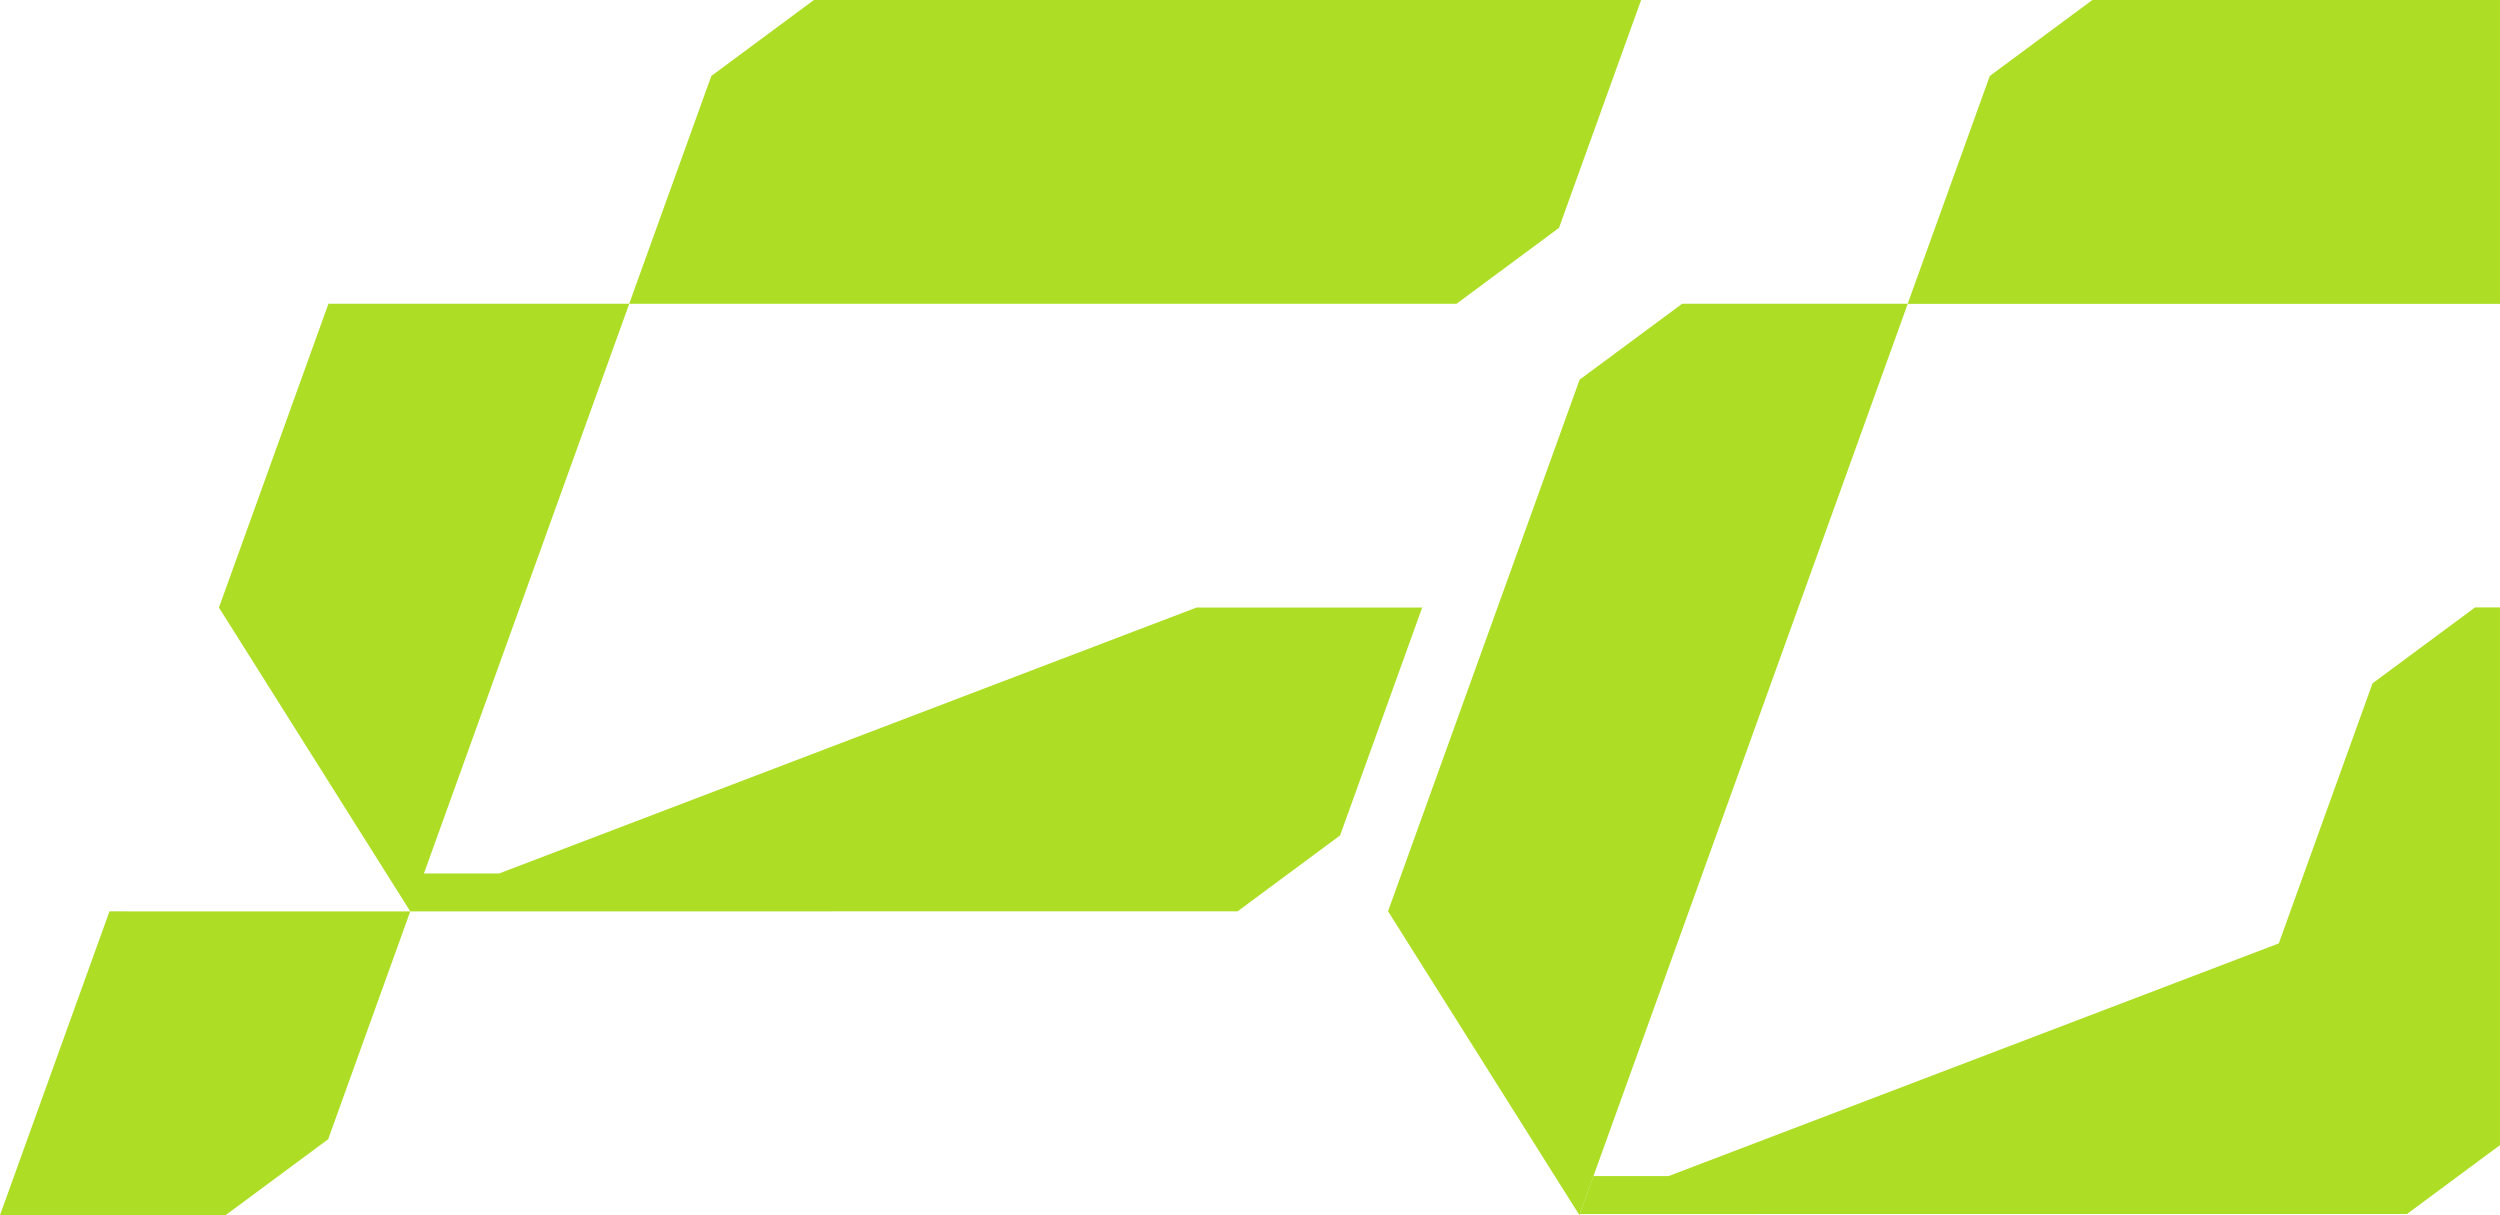
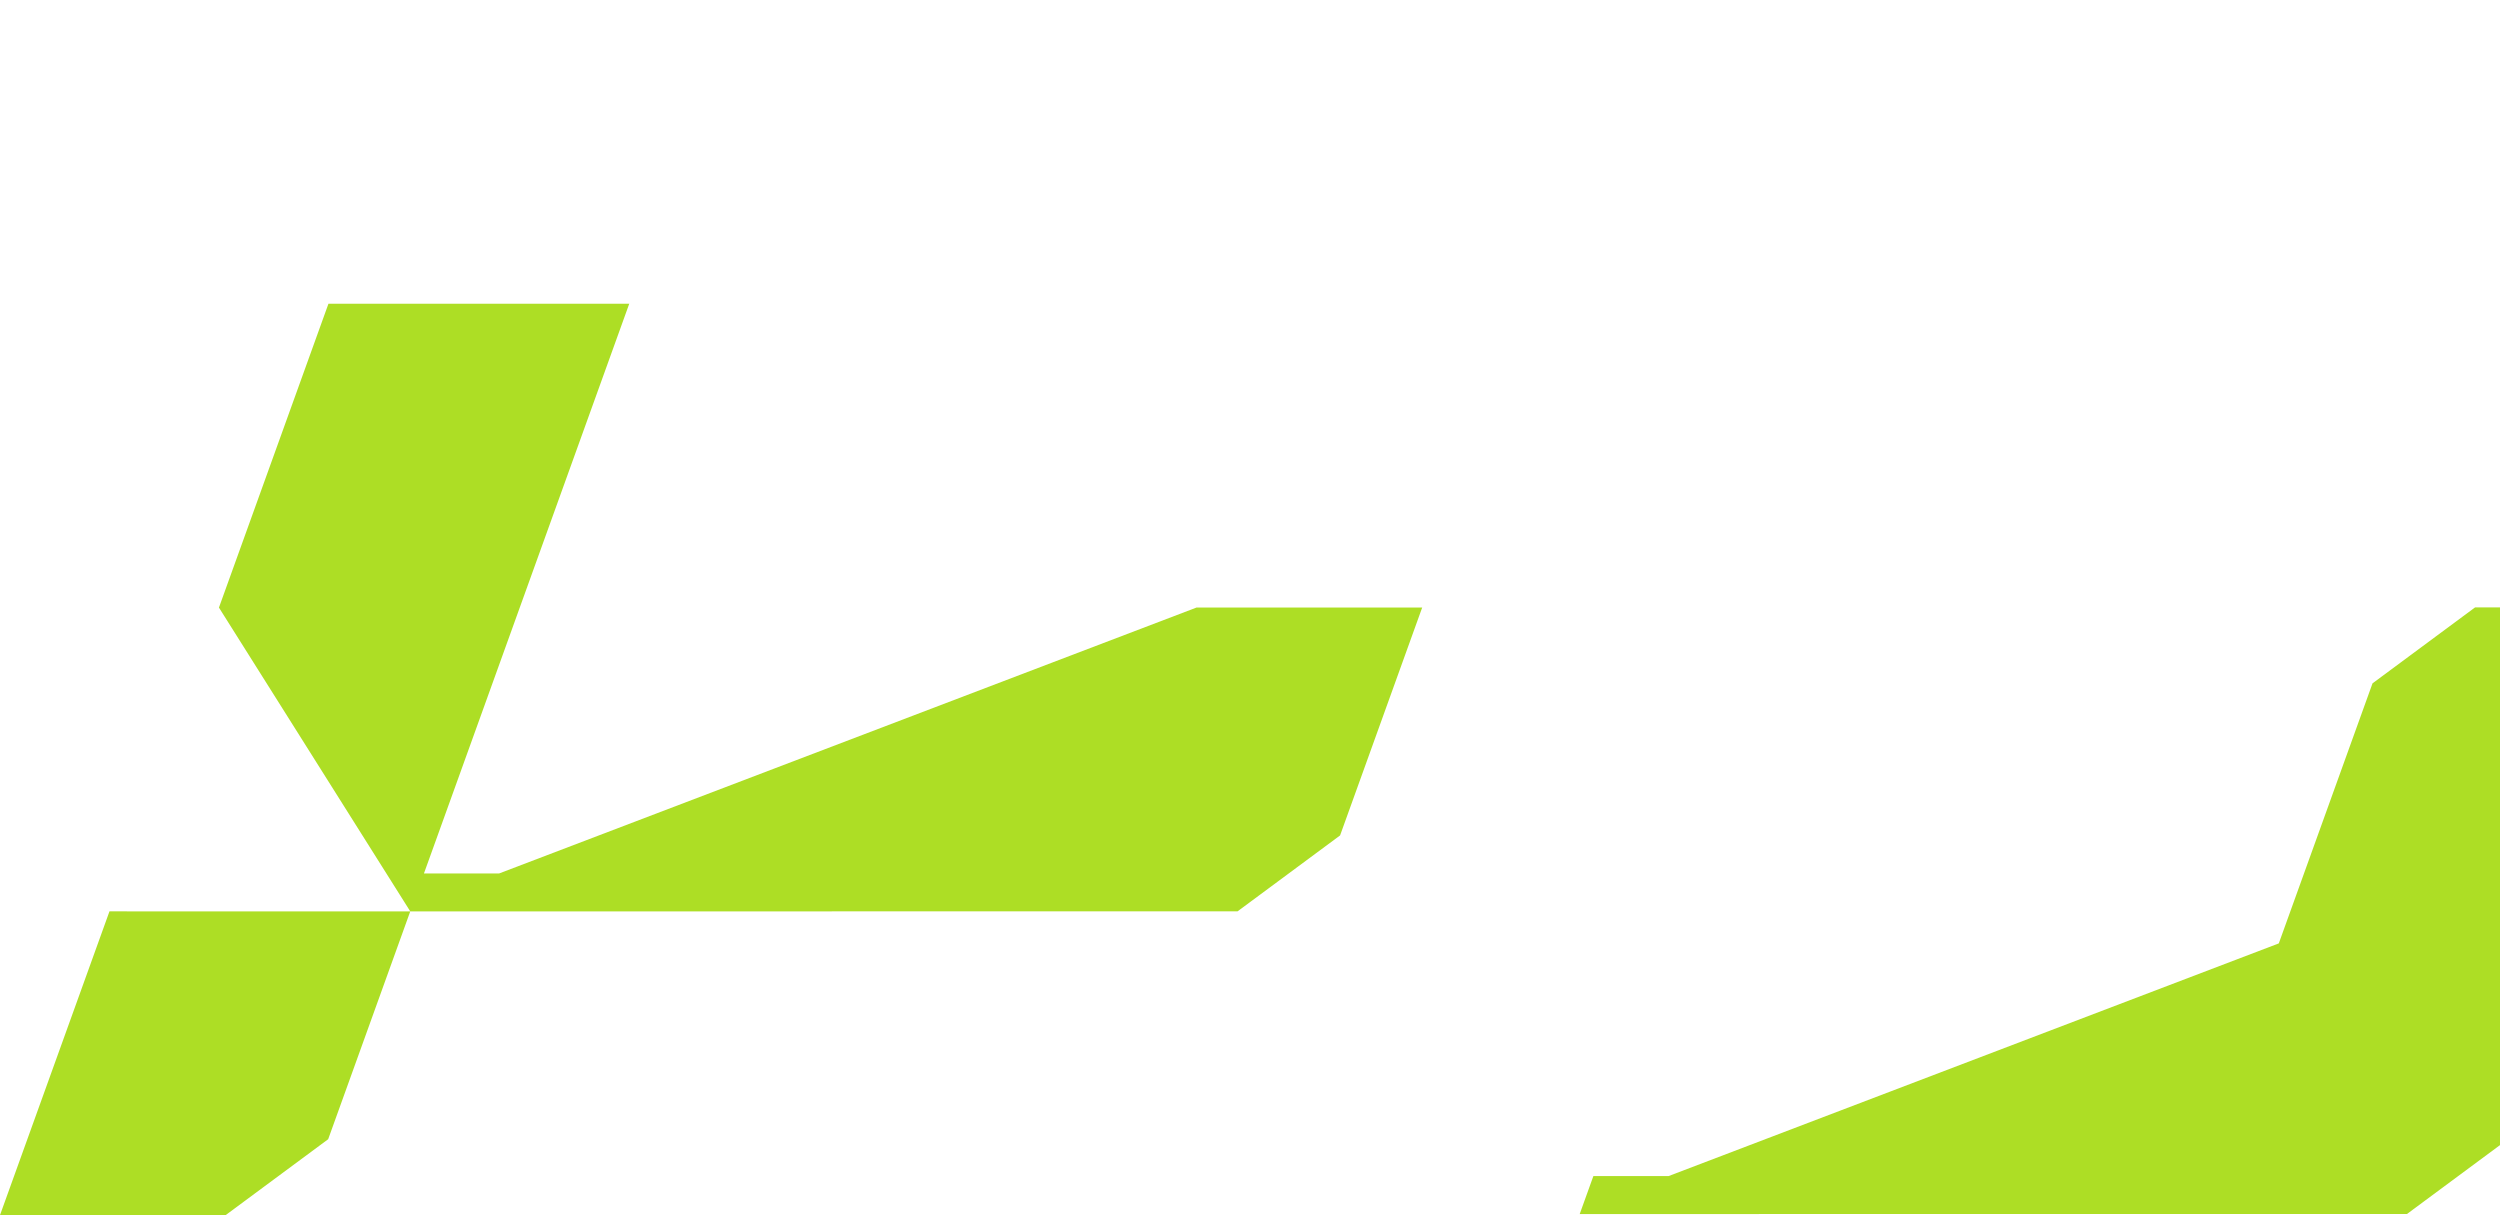
<svg xmlns="http://www.w3.org/2000/svg" width="753" height="366" viewBox="0 0 753 366" fill="none">
  <path d="M813.448 182.946H745.491L714.602 205.825L686.374 284.151L502.578 354.233H479.925L475.807 365.672L657 365.655V365.664H724.957L724.974 365.647H724.99L755.863 342.785L813.448 182.946Z" fill="#ADDE25" />
-   <path d="M854.643 68.636L879.38 0H630.213L599.324 22.879L574.587 91.515H823.754L854.643 68.636Z" fill="#ADDE25" />
-   <path d="M506.672 91.482L475.782 114.352L418.08 274.47L475.715 365.993L574.62 91.482H506.672Z" fill="#ADDE25" />
  <path d="M0 365.993H67.965L98.847 343.131L123.566 274.52L32.974 274.503L0 365.993Z" fill="#ADDE25" />
-   <path d="M469.571 68.636L494.308 0H245.149L214.251 22.879L189.514 91.507H438.681L469.571 68.636Z" fill="#ADDE25" />
-   <path d="M360.42 182.98L150.346 263.081H127.694L189.531 91.482H98.93L65.948 183.005L123.575 274.512L372.751 274.495L403.632 251.633L428.368 182.98H360.42Z" fill="#ADDE25" />
+   <path d="M360.42 182.98L150.346 263.081H127.694L189.531 91.482H98.93L65.948 183.005L123.575 274.512L372.751 274.495L403.632 251.633L428.368 182.98Z" fill="#ADDE25" />
</svg>